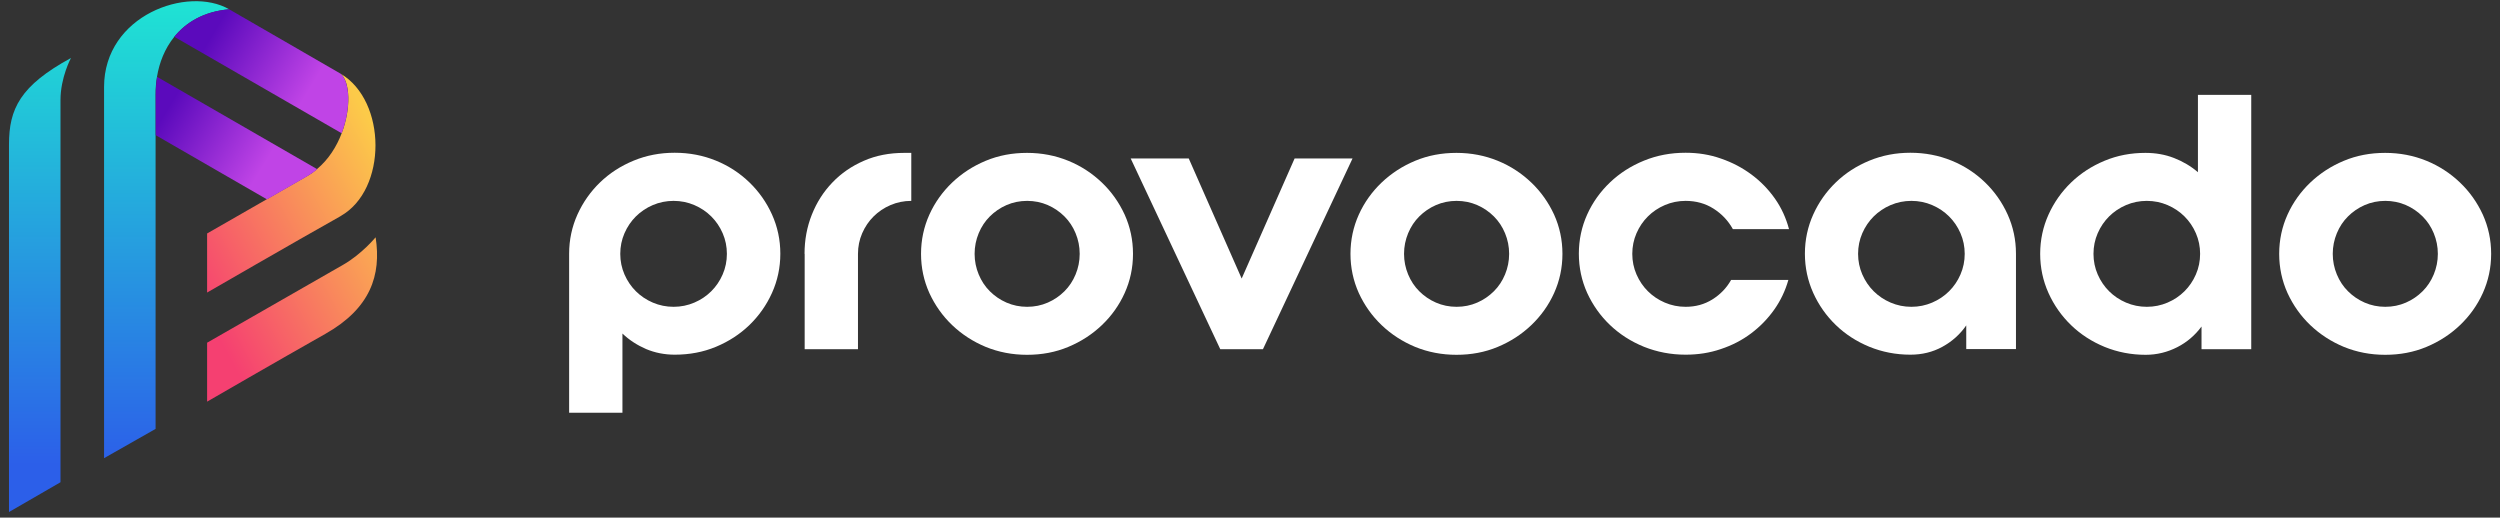
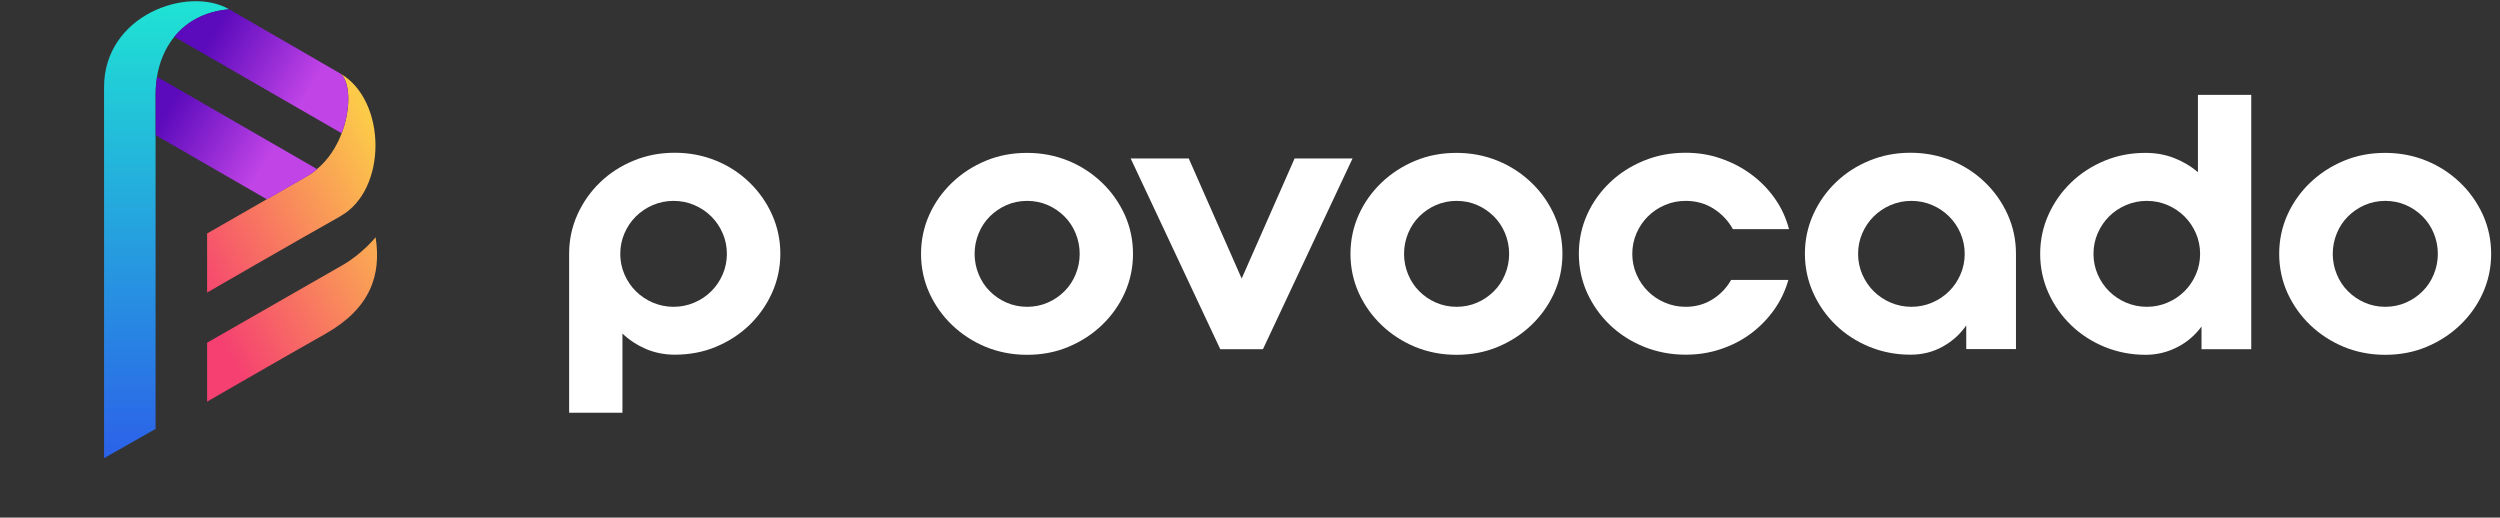
<svg xmlns="http://www.w3.org/2000/svg" width="256" height="53" viewBox="0 0 256 53" fill="none">
  <rect x="0" y="0" width="256" height="53" fill="#333333" stroke="none" />
  <path d="M23.464 0.95C20.866 1.185 19.042 2.293 17.848 3.766C16.876 4.965 16.312 6.412 16.076 7.859C15.971 8.459 15.932 9.046 15.932 9.632V43.919L10.656 46.917V8.915C10.656 1.55 19.238 -1.488 23.464 0.95Z" fill="url(#paint0_linear_2034_58)" />
-   <path d="M7.258 5.956C7.258 5.956 6.195 7.938 6.195 10.232V49.381L0.92 52.432V14.795C0.92 11.132 2.075 8.772 7.258 5.943V5.956Z" fill="url(#paint1_linear_2034_58)" />
  <path d="M34.894 22.122C30.117 24.807 21.207 29.957 21.207 29.957V23.908C21.207 23.908 24.094 22.252 27.322 20.401C28.687 19.619 30.104 18.81 31.39 18.067C31.784 17.846 32.138 17.598 32.466 17.311C33.647 16.32 34.474 15.004 34.986 13.648C35.97 11.079 35.852 8.368 34.881 7.547C39.618 10.336 39.658 19.436 34.881 22.122H34.894Z" fill="url(#paint2_linear_2034_58)" />
  <path d="M33.306 34.194C28.687 36.801 21.207 41.129 21.207 41.129V35.093C21.207 35.093 33.267 28.184 35.157 27.102C37.046 26.02 38.463 24.299 38.463 24.299C39.067 28.184 37.925 31.586 33.306 34.194Z" fill="url(#paint3_linear_2034_58)" />
  <path d="M32.48 17.324C32.152 17.611 31.784 17.859 31.404 18.08C30.105 18.823 28.688 19.632 27.336 20.414L15.945 13.843V9.645C15.945 9.072 15.998 8.472 16.09 7.872L32.48 17.324Z" fill="url(#paint4_linear_2034_58)" />
  <path d="M34.986 13.648L17.848 3.766C19.042 2.293 20.866 1.172 23.464 0.95L34.881 7.547C35.839 8.381 35.97 11.079 34.986 13.648Z" fill="url(#paint5_linear_2034_58)" />
  <path d="M69.092 15.642C70.602 15.642 72.006 15.916 73.318 16.451C74.63 16.985 75.772 17.741 76.743 18.68C77.714 19.619 78.488 20.714 79.052 21.965C79.617 23.217 79.906 24.559 79.906 25.98C79.906 27.401 79.617 28.744 79.052 29.996C78.488 31.247 77.714 32.342 76.743 33.281C75.772 34.22 74.63 34.963 73.318 35.51C72.006 36.058 70.602 36.319 69.092 36.319C68.043 36.319 67.072 36.123 66.166 35.745C65.261 35.354 64.447 34.832 63.738 34.154V42.263H58.279V25.98C58.279 24.559 58.568 23.217 59.132 21.965C59.697 20.714 60.471 19.619 61.442 18.68C62.413 17.741 63.555 16.998 64.88 16.451C66.205 15.903 67.609 15.642 69.079 15.642H69.092ZM68.974 31.417C69.722 31.417 70.431 31.273 71.1 30.986C71.769 30.7 72.347 30.309 72.832 29.826C73.318 29.344 73.712 28.77 74 28.105C74.289 27.441 74.433 26.737 74.433 25.994C74.433 25.25 74.289 24.546 74 23.881C73.712 23.217 73.318 22.643 72.832 22.161C72.347 21.678 71.769 21.287 71.1 21C70.431 20.714 69.722 20.57 68.974 20.57C68.226 20.57 67.518 20.714 66.848 21C66.179 21.287 65.602 21.678 65.116 22.161C64.631 22.643 64.237 23.217 63.948 23.881C63.66 24.546 63.515 25.25 63.515 25.994C63.515 26.737 63.66 27.441 63.948 28.105C64.237 28.77 64.631 29.344 65.116 29.826C65.602 30.309 66.179 30.7 66.848 30.986C67.518 31.273 68.226 31.417 68.974 31.417Z" fill="white" />
-   <path d="M82.385 25.994C82.385 24.573 82.634 23.23 83.133 21.978C83.631 20.727 84.327 19.632 85.232 18.693C86.125 17.754 87.201 17.011 88.461 16.464C89.707 15.916 91.085 15.655 92.594 15.655H93.316V20.57C92.568 20.57 91.859 20.714 91.19 21C90.521 21.287 89.943 21.678 89.458 22.161C88.972 22.643 88.579 23.217 88.29 23.881C88.001 24.546 87.857 25.25 87.857 25.994V35.758H82.398V25.994H82.385Z" fill="white" />
  <path d="M116.019 25.994C116.019 27.415 115.731 28.757 115.166 30.009C114.602 31.26 113.815 32.355 112.831 33.294C111.846 34.233 110.705 34.976 109.392 35.523C108.08 36.071 106.676 36.332 105.167 36.332C103.658 36.332 102.254 36.058 100.941 35.523C99.629 34.976 98.487 34.233 97.503 33.294C96.519 32.355 95.745 31.26 95.167 30.009C94.603 28.757 94.314 27.415 94.314 25.994C94.314 24.573 94.603 23.23 95.167 21.978C95.732 20.727 96.519 19.632 97.503 18.693C98.487 17.754 99.629 17.011 100.941 16.464C102.254 15.916 103.658 15.655 105.167 15.655C106.676 15.655 108.08 15.929 109.392 16.464C110.705 16.998 111.846 17.754 112.831 18.693C113.815 19.632 114.589 20.727 115.166 21.978C115.731 23.23 116.019 24.573 116.019 25.994ZM110.56 25.994C110.56 25.25 110.416 24.546 110.14 23.881C109.865 23.217 109.484 22.643 108.999 22.161C108.513 21.678 107.949 21.287 107.293 21C106.637 20.714 105.928 20.57 105.18 20.57C104.432 20.57 103.723 20.714 103.067 21C102.411 21.287 101.847 21.678 101.361 22.161C100.876 22.643 100.495 23.217 100.22 23.881C99.944 24.546 99.8 25.25 99.8 25.994C99.8 26.737 99.944 27.441 100.22 28.105C100.495 28.77 100.876 29.344 101.361 29.826C101.847 30.309 102.411 30.7 103.067 30.986C103.723 31.273 104.432 31.417 105.18 31.417C105.928 31.417 106.637 31.273 107.293 30.986C107.949 30.7 108.513 30.309 108.999 29.826C109.484 29.344 109.865 28.77 110.14 28.105C110.416 27.441 110.56 26.737 110.56 25.994Z" fill="white" />
  <path d="M115.796 16.229H121.728L127.147 28.523L132.567 16.229H138.499L129.326 35.758H124.956L115.783 16.229H115.796Z" fill="white" />
  <path d="M159.994 25.994C159.994 27.415 159.705 28.757 159.141 30.009C158.577 31.26 157.789 32.355 156.805 33.294C155.821 34.233 154.679 34.976 153.367 35.523C152.055 36.071 150.651 36.332 149.142 36.332C147.632 36.332 146.228 36.058 144.916 35.523C143.604 34.976 142.462 34.233 141.478 33.294C140.494 32.355 139.719 31.26 139.142 30.009C138.578 28.757 138.289 27.415 138.289 25.994C138.289 24.573 138.578 23.23 139.142 21.978C139.706 20.727 140.494 19.632 141.478 18.693C142.462 17.754 143.604 17.011 144.916 16.464C146.228 15.916 147.632 15.655 149.142 15.655C150.651 15.655 152.055 15.929 153.367 16.464C154.679 16.998 155.821 17.754 156.805 18.693C157.789 19.632 158.564 20.727 159.141 21.978C159.705 23.23 159.994 24.573 159.994 25.994ZM154.535 25.994C154.535 25.25 154.391 24.546 154.115 23.881C153.839 23.217 153.459 22.643 152.973 22.161C152.488 21.678 151.924 21.287 151.267 21C150.611 20.714 149.903 20.57 149.155 20.57C148.407 20.57 147.698 20.714 147.042 21C146.386 21.287 145.821 21.678 145.336 22.161C144.85 22.643 144.47 23.217 144.194 23.881C143.919 24.546 143.774 25.25 143.774 25.994C143.774 26.737 143.919 27.441 144.194 28.105C144.47 28.77 144.85 29.344 145.336 29.826C145.821 30.309 146.386 30.7 147.042 30.986C147.698 31.273 148.407 31.417 149.155 31.417C149.903 31.417 150.611 31.273 151.267 30.986C151.924 30.7 152.488 30.309 152.973 29.826C153.459 29.344 153.839 28.77 154.115 28.105C154.391 27.441 154.535 26.737 154.535 25.994Z" fill="white" />
  <path d="M172.605 20.57C171.857 20.57 171.148 20.714 170.479 21C169.81 21.287 169.233 21.678 168.747 22.161C168.261 22.643 167.868 23.217 167.579 23.881C167.29 24.546 167.146 25.25 167.146 25.994C167.146 26.737 167.29 27.441 167.579 28.105C167.868 28.77 168.261 29.344 168.747 29.826C169.233 30.309 169.81 30.7 170.479 30.986C171.148 31.273 171.857 31.417 172.605 31.417C173.629 31.417 174.534 31.169 175.348 30.661C176.161 30.152 176.804 29.487 177.264 28.666H183.129C182.814 29.774 182.329 30.791 181.673 31.717C181.017 32.642 180.229 33.45 179.311 34.141C178.392 34.832 177.355 35.367 176.214 35.745C175.072 36.136 173.878 36.319 172.605 36.319C171.096 36.319 169.679 36.045 168.34 35.51C167.002 34.963 165.847 34.22 164.863 33.281C163.878 32.342 163.104 31.247 162.527 29.996C161.963 28.744 161.674 27.401 161.674 25.98C161.674 24.559 161.963 23.217 162.527 21.965C163.091 20.714 163.878 19.619 164.863 18.68C165.847 17.741 167.002 16.998 168.34 16.451C169.679 15.903 171.096 15.642 172.605 15.642C173.891 15.642 175.111 15.838 176.24 16.242C177.382 16.633 178.418 17.181 179.35 17.872C180.282 18.563 181.082 19.384 181.752 20.336C182.421 21.287 182.893 22.33 183.195 23.464H177.447C176.962 22.591 176.306 21.9 175.466 21.366C174.626 20.831 173.668 20.57 172.605 20.57Z" fill="white" />
  <path d="M195.622 15.642C197.131 15.642 198.535 15.916 199.848 16.451C201.16 16.985 202.302 17.741 203.273 18.68C204.244 19.619 205.018 20.714 205.582 21.965C206.147 23.217 206.435 24.559 206.435 25.98V35.745H201.344V33.32C200.714 34.233 199.9 34.963 198.903 35.51C197.906 36.058 196.816 36.319 195.622 36.319C194.139 36.319 192.735 36.045 191.423 35.51C190.098 34.963 188.956 34.22 187.985 33.281C187.014 32.342 186.24 31.247 185.675 29.996C185.111 28.744 184.822 27.401 184.822 25.98C184.822 24.559 185.111 23.217 185.675 21.965C186.24 20.714 187.014 19.619 187.985 18.68C188.956 17.741 190.098 16.998 191.423 16.451C192.748 15.903 194.153 15.642 195.622 15.642ZM195.727 31.417C196.475 31.417 197.184 31.273 197.853 30.986C198.522 30.7 199.1 30.309 199.585 29.826C200.071 29.344 200.465 28.77 200.753 28.105C201.042 27.441 201.186 26.737 201.186 25.994C201.186 25.25 201.042 24.546 200.753 23.881C200.465 23.217 200.071 22.643 199.585 22.161C199.1 21.678 198.522 21.287 197.853 21C197.184 20.714 196.475 20.57 195.727 20.57C194.979 20.57 194.271 20.714 193.601 21C192.932 21.287 192.355 21.678 191.869 22.161C191.384 22.643 190.99 23.217 190.701 23.881C190.413 24.546 190.268 25.25 190.268 25.994C190.268 26.737 190.413 27.441 190.701 28.105C190.99 28.77 191.384 29.344 191.869 29.826C192.355 30.309 192.932 30.7 193.601 30.986C194.271 31.273 194.979 31.417 195.727 31.417Z" fill="white" />
  <path d="M230.527 9.711V35.758H225.436V33.437C224.779 34.324 223.953 35.041 222.955 35.549C221.958 36.058 220.882 36.332 219.714 36.332C218.231 36.332 216.827 36.058 215.515 35.523C214.189 34.976 213.048 34.233 212.077 33.294C211.106 32.355 210.331 31.26 209.767 30.009C209.203 28.757 208.914 27.415 208.914 25.994C208.914 24.573 209.203 23.23 209.767 21.978C210.331 20.727 211.106 19.632 212.077 18.693C213.048 17.754 214.189 17.011 215.502 16.464C216.814 15.916 218.205 15.655 219.688 15.655C220.738 15.655 221.709 15.825 222.614 16.177C223.52 16.529 224.346 17.011 225.068 17.637V9.711H230.527ZM214.373 25.994C214.373 26.737 214.517 27.441 214.806 28.105C215.095 28.77 215.489 29.344 215.974 29.826C216.46 30.309 217.037 30.7 217.706 30.986C218.376 31.273 219.084 31.417 219.832 31.417C220.58 31.417 221.289 31.273 221.958 30.986C222.627 30.7 223.205 30.309 223.69 29.826C224.176 29.344 224.569 28.77 224.858 28.105C225.147 27.441 225.291 26.737 225.291 25.994C225.291 25.25 225.147 24.546 224.858 23.881C224.569 23.217 224.176 22.643 223.69 22.161C223.205 21.678 222.627 21.287 221.958 21C221.289 20.714 220.58 20.57 219.832 20.57C219.084 20.57 218.376 20.714 217.706 21C217.037 21.287 216.46 21.678 215.974 22.161C215.489 22.643 215.095 23.217 214.806 23.881C214.517 24.546 214.373 25.25 214.373 25.994Z" fill="white" />
  <path d="M255.094 25.994C255.094 27.415 254.805 28.757 254.241 30.009C253.676 31.26 252.889 32.355 251.905 33.294C250.921 34.233 249.779 34.976 248.467 35.523C247.154 36.071 245.75 36.332 244.241 36.332C242.732 36.332 241.328 36.058 240.016 35.523C238.703 34.976 237.562 34.233 236.577 33.294C235.593 32.355 234.819 31.26 234.242 30.009C233.677 28.757 233.389 27.415 233.389 25.994C233.389 24.573 233.677 23.23 234.242 21.978C234.806 20.727 235.593 19.632 236.577 18.693C237.562 17.754 238.703 17.011 240.016 16.464C241.328 15.916 242.732 15.655 244.241 15.655C245.75 15.655 247.154 15.929 248.467 16.464C249.779 16.998 250.921 17.754 251.905 18.693C252.889 19.632 253.663 20.727 254.241 21.978C254.805 23.23 255.094 24.573 255.094 25.994ZM249.635 25.994C249.635 25.25 249.49 24.546 249.215 23.881C248.939 23.217 248.559 22.643 248.073 22.161C247.587 21.678 247.023 21.287 246.367 21C245.711 20.714 245.002 20.57 244.254 20.57C243.506 20.57 242.798 20.714 242.142 21C241.485 21.287 240.921 21.678 240.436 22.161C239.95 22.643 239.569 23.217 239.294 23.881C239.018 24.546 238.874 25.25 238.874 25.994C238.874 26.737 239.018 27.441 239.294 28.105C239.569 28.77 239.95 29.344 240.436 29.826C240.921 30.309 241.485 30.7 242.142 30.986C242.798 31.273 243.506 31.417 244.254 31.417C245.002 31.417 245.711 31.273 246.367 30.986C247.023 30.7 247.587 30.309 248.073 29.826C248.559 29.344 248.939 28.77 249.215 28.105C249.49 27.441 249.635 26.737 249.635 25.994Z" fill="white" />
  <defs>
    <linearGradient id="paint0_linear_2034_58" x1="17.06" y1="0.976" x2="17.06" y2="47.595" gradientUnits="userSpaceOnUse">
      <stop stop-color="#1FE1D4" />
      <stop offset="1" stop-color="#2C5FE9" />
    </linearGradient>
    <linearGradient id="paint1_linear_2034_58" x1="4.082" y1="0.976" x2="4.082" y2="47.595" gradientUnits="userSpaceOnUse">
      <stop stop-color="#1FE1D4" />
      <stop offset="1" stop-color="#2C5FE9" />
    </linearGradient>
    <linearGradient id="paint2_linear_2034_58" x1="17.008" y1="24.677" x2="38.203" y2="13.153" gradientUnits="userSpaceOnUse">
      <stop stop-color="#F54071" />
      <stop offset="1" stop-color="#FCCA49" />
    </linearGradient>
    <linearGradient id="paint3_linear_2034_58" x1="23.28" y1="36.227" x2="44.489" y2="24.717" gradientUnits="userSpaceOnUse">
      <stop stop-color="#F54071" />
      <stop offset="1" stop-color="#FCCA49" />
    </linearGradient>
    <linearGradient id="paint4_linear_2034_58" x1="17.048" y1="11.314" x2="26.829" y2="17.224" gradientUnits="userSpaceOnUse">
      <stop stop-color="#5B0ABC" />
      <stop offset="1" stop-color="#C044E6" />
    </linearGradient>
    <linearGradient id="paint5_linear_2034_58" x1="22.021" y1="3.062" x2="31.815" y2="8.972" gradientUnits="userSpaceOnUse">
      <stop stop-color="#5B0ABC" />
      <stop offset="1" stop-color="#C044E6" />
    </linearGradient>
  </defs>
</svg>